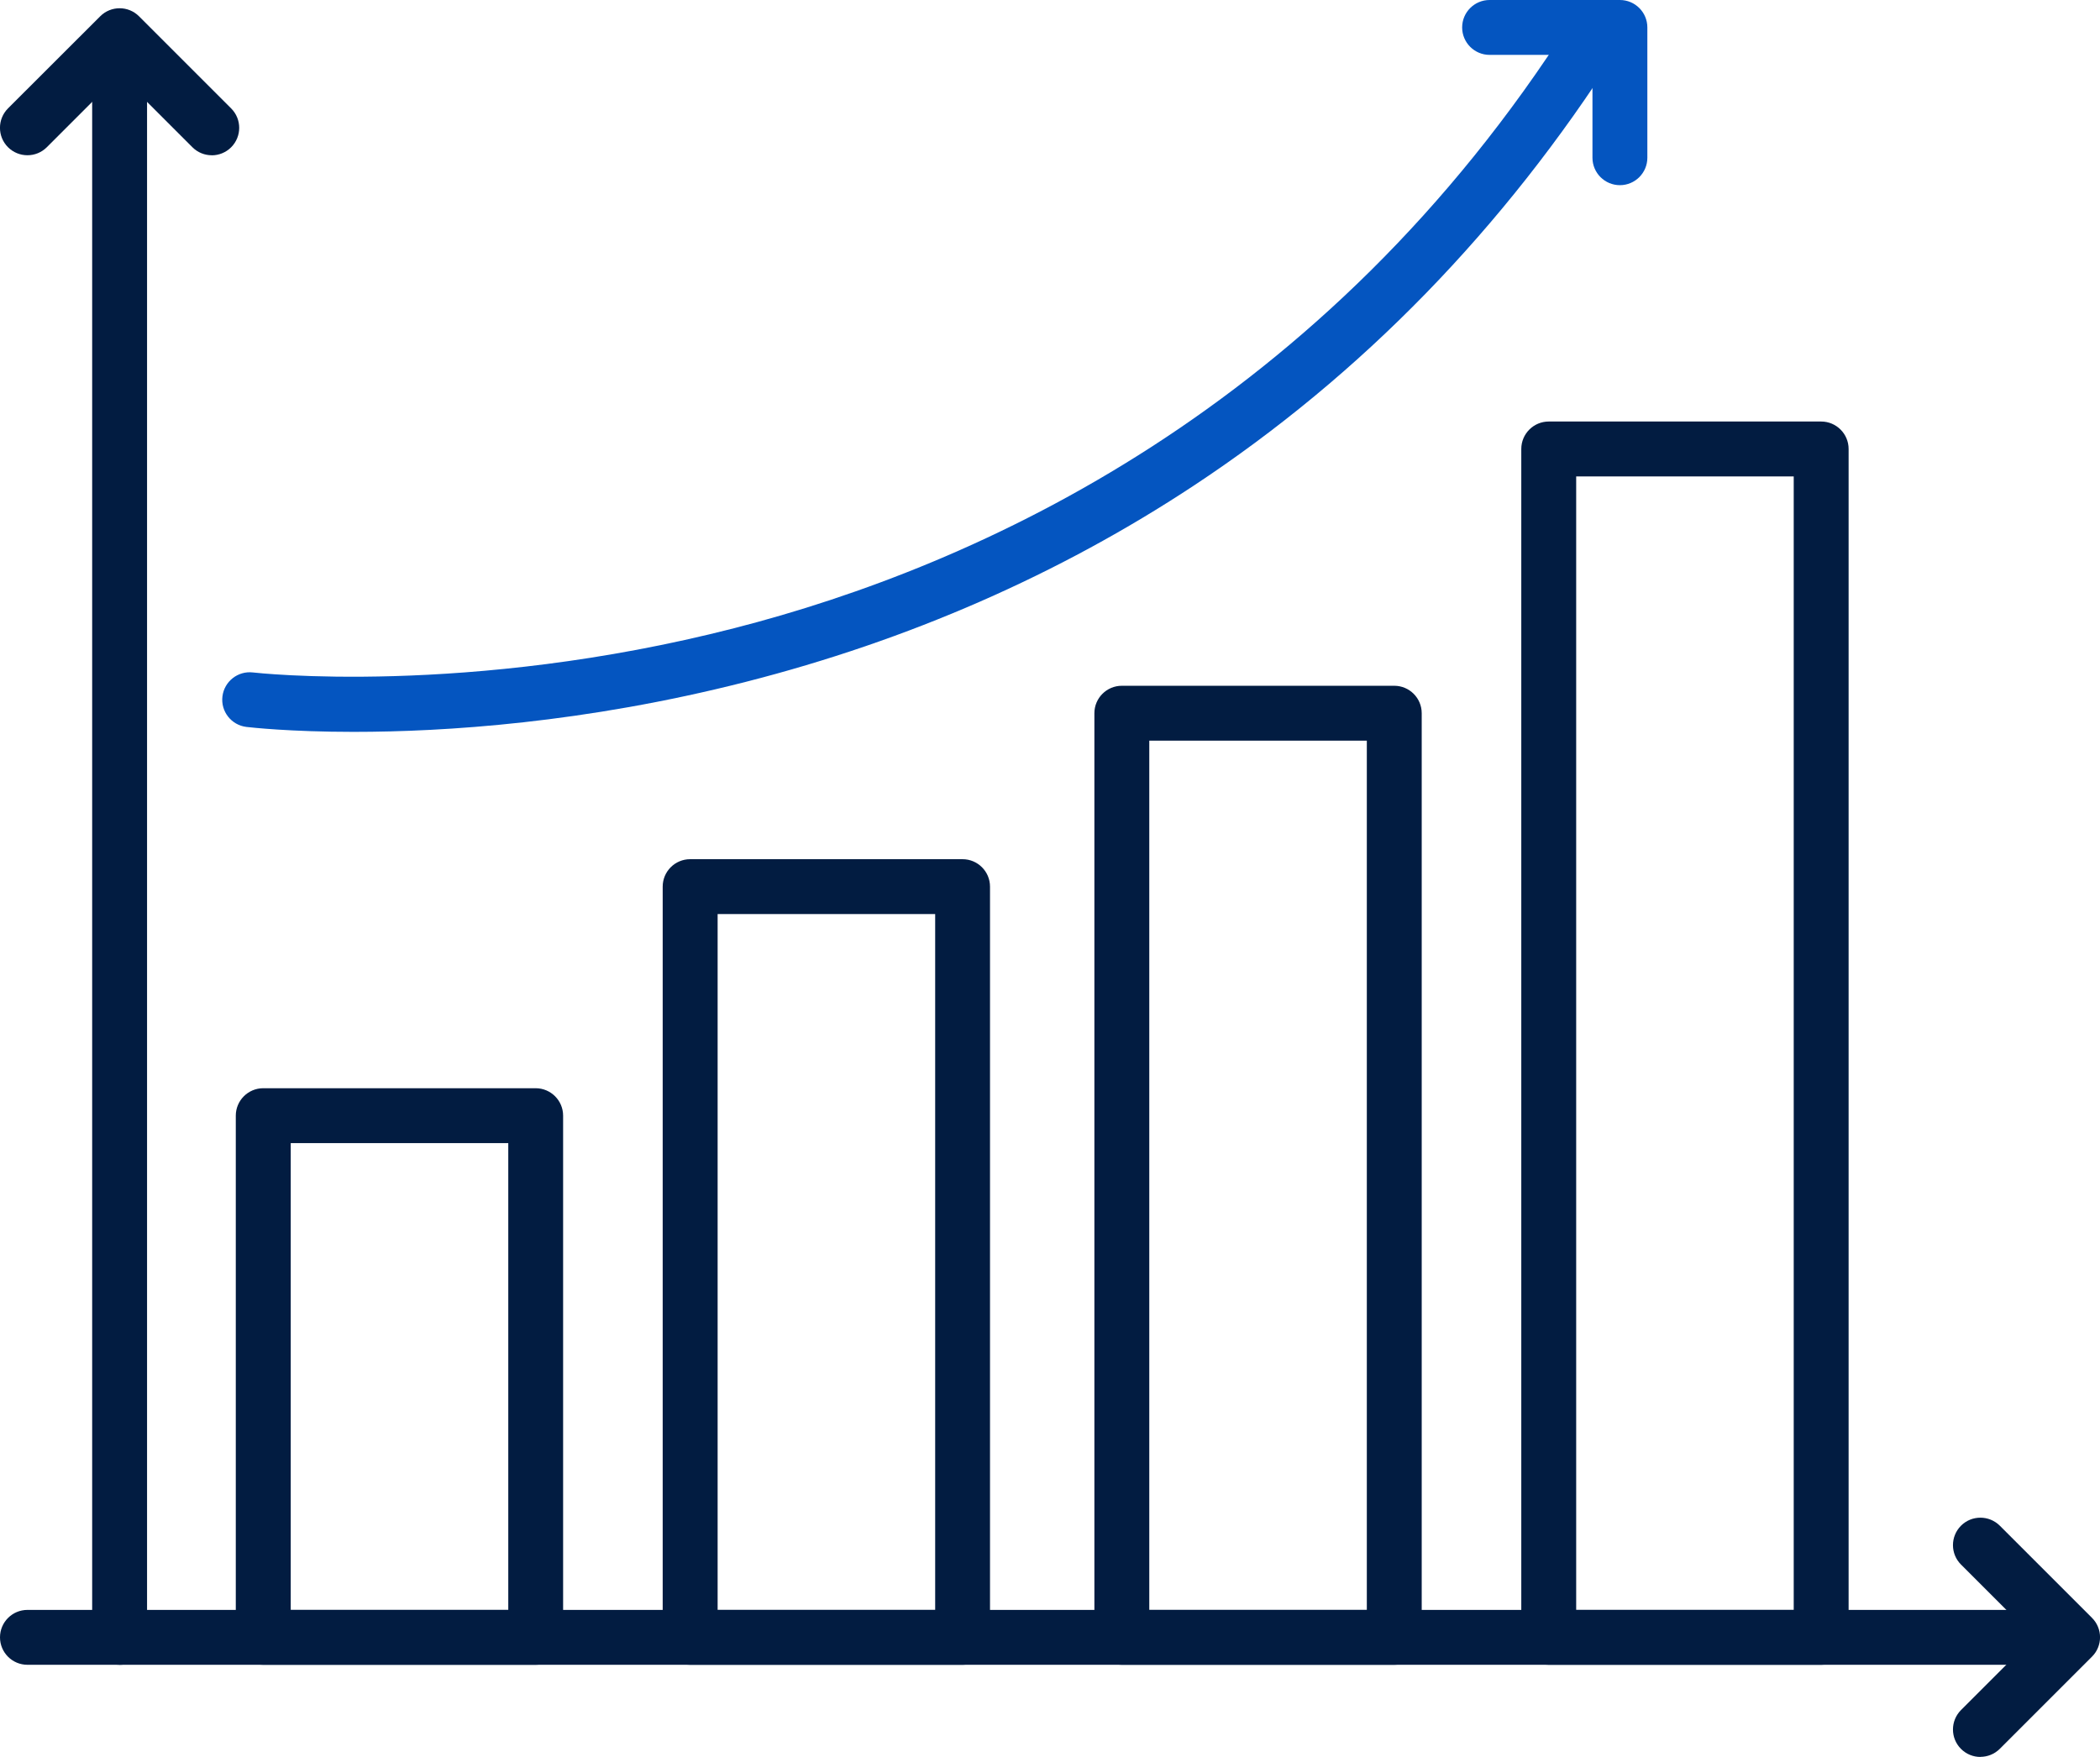
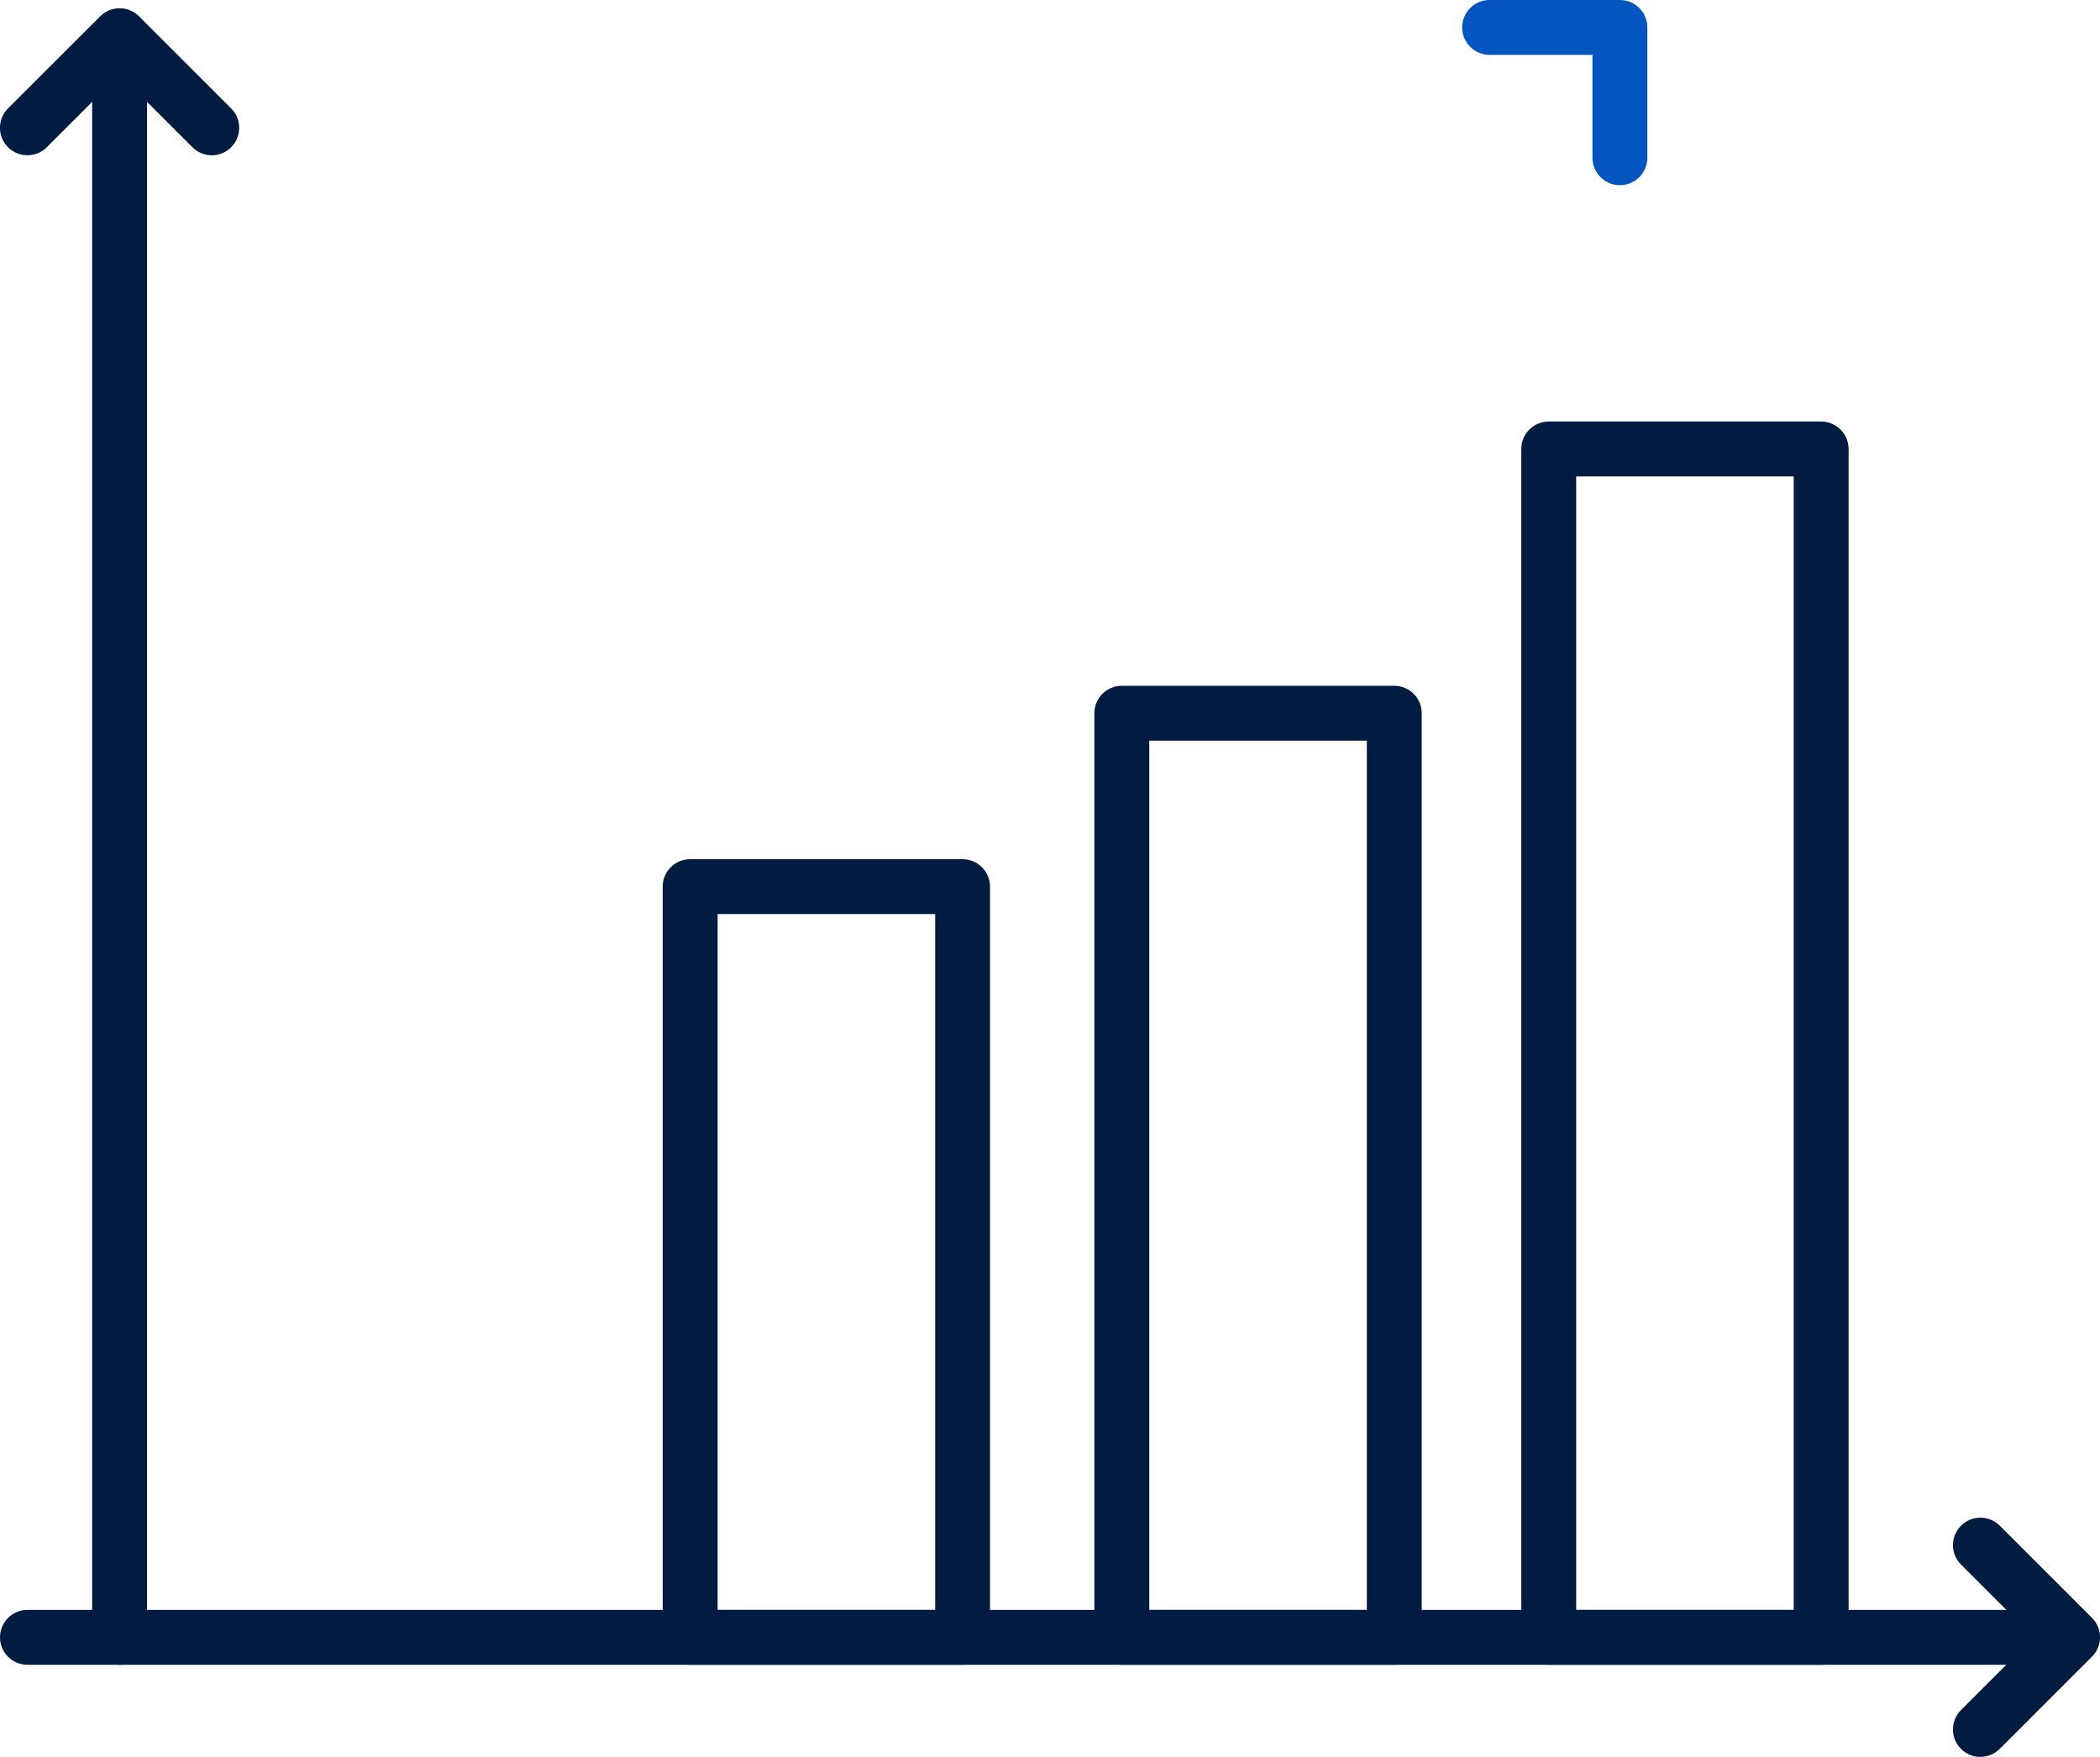
<svg xmlns="http://www.w3.org/2000/svg" id="Layer_2" data-name="Layer 2" viewBox="0 0 459.11 384.17">
  <defs>
    <style>      .cls-1 {        fill: #021c41;      }      .cls-2 {        fill: #0455c0;      }    </style>
  </defs>
  <g id="Layer_2-2" data-name="Layer 2">
    <g>
      <path class="cls-1" d="M26.15,364.02c-3.31,0-6-2.69-6-6V11.36c0-3.31,2.69-6,6-6s6,2.69,6,6v346.67c0,3.31-2.69,6-6,6Z" />
      <path class="cls-1" d="M46.3,33.95c-1.54,0-3.07-.59-4.24-1.76l-15.91-15.91-15.91,15.91c-2.34,2.34-6.14,2.34-8.49,0-2.34-2.34-2.34-6.14,0-8.49L21.91,3.56c2.34-2.34,6.14-2.34,8.48,0l20.15,20.15c2.34,2.34,2.34,6.14,0,8.49-1.17,1.17-2.71,1.76-4.24,1.76Z" />
      <path class="cls-2" d="M354.15,40.49c-3.31,0-6-2.69-6-6V12h-22.49c-3.31,0-6-2.69-6-6s2.69-6,6-6h28.49c3.31,0,6,2.69,6,6v28.49c0,3.31-2.69,6-6,6Z" />
      <path class="cls-1" d="M449.56,364.02H6C2.69,364.02,0,361.34,0,358.02s2.69-6,6-6h443.56c3.31,0,6,2.69,6,6s-2.69,6-6,6Z" />
      <path class="cls-1" d="M432.96,384.17c-1.54,0-3.07-.59-4.24-1.76-2.34-2.34-2.34-6.14,0-8.49l15.91-15.91-15.91-15.91c-2.34-2.34-2.34-6.14,0-8.49,2.34-2.34,6.14-2.34,8.49,0l20.15,20.15c1.13,1.12,1.76,2.65,1.76,4.24s-.63,3.12-1.76,4.24l-20.15,20.15c-1.17,1.17-2.71,1.76-4.24,1.76Z" />
-       <path class="cls-2" d="M77.39,160.03c-14.12,0-22.7-.99-23.52-1.08-3.29-.4-5.64-3.38-5.24-6.67.4-3.29,3.39-5.63,6.67-5.24h0c.46.05,46.76,5.31,105.22-9.68,53.68-13.76,129-47.97,182.93-132.77,1.78-2.8,5.49-3.62,8.28-1.84,2.8,1.78,3.62,5.49,1.84,8.28-24.79,38.97-55.97,71.01-92.68,95.22-29.36,19.37-62.29,33.78-97.86,42.85-35.3,9-65.89,10.93-85.64,10.93Z" />
-       <path class="cls-1" d="M117.11,364.02h-59.56c-3.31,0-6-2.69-6-6v-114.07c0-3.31,2.69-6,6-6h59.56c3.31,0,6,2.69,6,6v114.07c0,3.31-2.69,6-6,6ZM63.56,352.02h47.56v-102.07h-47.56v102.07Z" />
      <path class="cls-1" d="M210.44,364.02h-59.56c-3.31,0-6-2.69-6-6v-164.15c0-3.31,2.69-6,6-6h59.56c3.31,0,6,2.69,6,6v164.15c0,3.31-2.69,6-6,6ZM156.89,352.02h47.56v-152.15h-47.56v152.15Z" />
      <path class="cls-1" d="M304.82,364.02h-59.56c-3.31,0-6-2.69-6-6v-202.07c0-3.31,2.69-6,6-6h59.56c3.31,0,6,2.69,6,6v202.07c0,3.31-2.69,6-6,6ZM251.26,352.02h47.56v-190.07h-47.56v190.07Z" />
      <path class="cls-1" d="M398.15,364.02h-59.56c-3.31,0-6-2.69-6-6V98.17c0-3.31,2.69-6,6-6h59.56c3.31,0,6,2.69,6,6v259.85c0,3.31-2.69,6-6,6ZM344.59,352.02h47.56V104.17h-47.56v247.85Z" />
    </g>
  </g>
</svg>